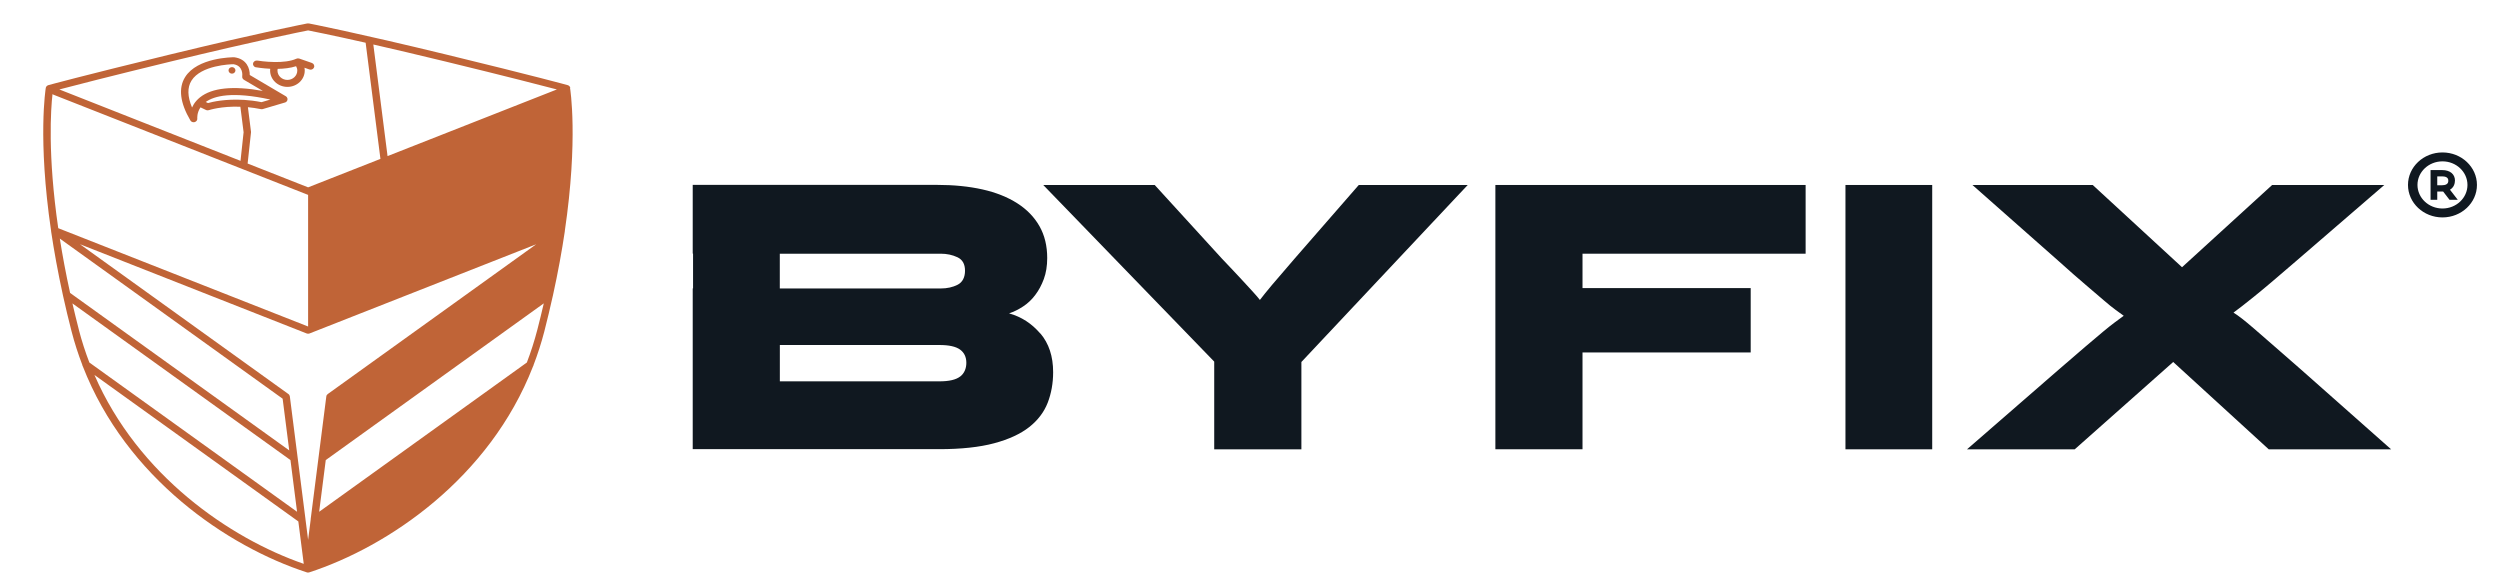
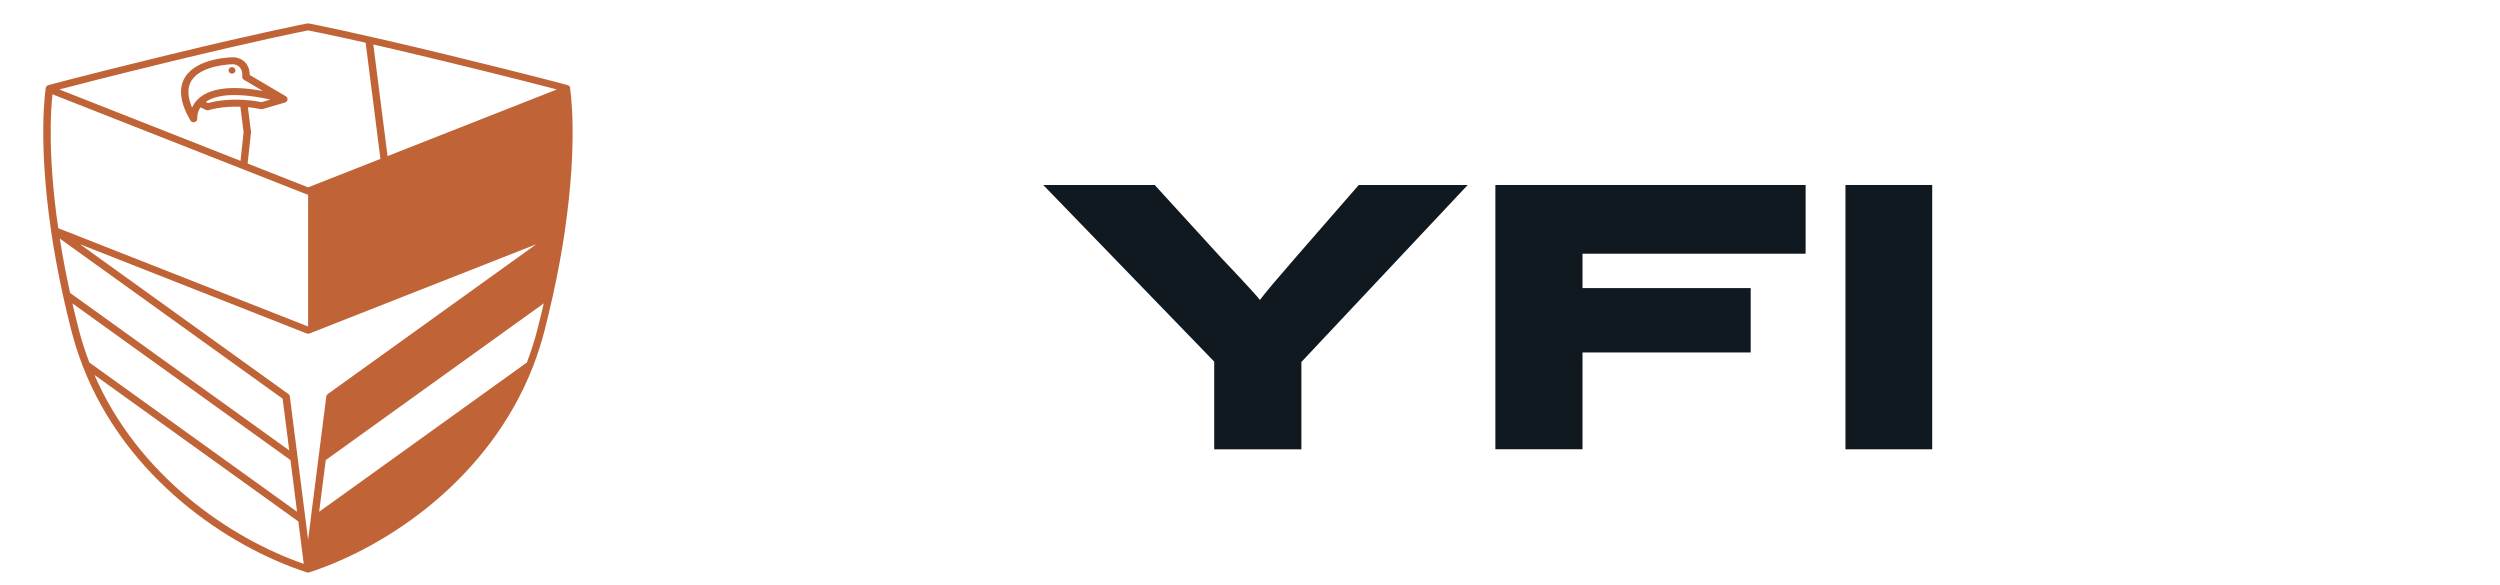
<svg xmlns="http://www.w3.org/2000/svg" id="Layer_1" data-name="Layer 1" viewBox="0 0 527.09 123.26">
  <defs>
    <style>
      .cls-1 {
        fill: #101820;
      }

      .cls-2 {
        fill: #c06437;
      }
    </style>
  </defs>
-   <path class="cls-1" d="M514.96,32.14c-4.01,0-7.27,3.07-7.27,6.85s3.26,6.85,7.27,6.85,7.27-3.07,7.27-6.85-3.26-6.85-7.27-6.85M514.96,43.96c-2.9,0-5.27-2.23-5.27-4.97s2.36-4.97,5.27-4.97,5.27,2.23,5.27,4.97-2.36,4.97-5.27,4.97M517.6,38.1c0-1.38-1.03-2.24-2.69-2.24h-2.46v6.27h1.41v-1.75h1.05c.06,0,.13,0,.19,0l1.35,1.75h1.74l-1.65-2.13c.67-.4,1.04-1.07,1.04-1.89M514.91,39.06h-1.05v-1.87h1.05c1.28,0,1.28.69,1.28.91s0,.95-1.28.95" />
-   <path class="cls-1" d="M219.33,70.32c-1.8-2.11-3.99-3.53-6.58-4.25,1-.33,1.99-.82,2.96-1.46s1.83-1.44,2.56-2.42c.74-.97,1.34-2.1,1.81-3.37.47-1.28.71-2.75.71-4.42,0-2.55-.54-4.79-1.63-6.71-1.09-1.92-2.65-3.53-4.68-4.83-2.03-1.3-4.48-2.28-7.33-2.92-2.86-.64-6.05-.96-9.59-.96h-51.51v14.49h.07v7.33h-.07v33.9h51.95c4.65,0,8.53-.42,11.62-1.25,3.09-.83,5.55-1.97,7.38-3.41,1.82-1.44,3.12-3.15,3.89-5.12.76-1.97,1.15-4.12,1.15-6.46,0-3.33-.9-6.05-2.69-8.16M164.42,53.49h33.92c1.3,0,2.47.25,3.53.75,1.06.5,1.59,1.44,1.59,2.83s-.52,2.43-1.55,2.96c-1.03.53-2.22.79-3.58.79h-33.92v-7.33ZM202.41,79.4c-.88.67-2.33,1-4.33,1h-33.66v-7.66h33.66c2,0,3.45.32,4.33.96.88.64,1.33,1.57,1.33,2.79s-.44,2.25-1.33,2.92" />
  <path class="cls-1" d="M309.45,39l-35.07,37.32v18.41h-18.38v-18.49l-36.05-37.24h23.5l14.14,15.49c.47.5,1.09,1.15,1.86,1.96.76.81,1.56,1.65,2.38,2.54.82.89,1.59,1.72,2.3,2.5.71.78,1.21,1.36,1.5,1.75.59-.78,1.44-1.83,2.56-3.17,1.12-1.33,2.74-3.22,4.86-5.66l13.43-15.41h22.97Z" />
  <polygon class="cls-1" points="380.69 39 380.69 53.49 333.65 53.49 333.65 60.74 369.11 60.74 369.11 74.31 333.65 74.31 333.65 94.72 315.28 94.72 315.28 39 380.69 39" />
  <rect class="cls-1" x="389.09" y="39" width="18.29" height="55.73" />
-   <path class="cls-1" d="M502.7,39l-18.64,16.08c-2.06,1.78-3.8,3.26-5.21,4.46-1.41,1.2-2.62,2.19-3.62,3-1,.81-1.84,1.47-2.52,2-.68.53-1.28.99-1.81,1.37.53.33,1.12.75,1.77,1.25.65.5,1.5,1.21,2.56,2.12,1.06.92,2.39,2.07,3.98,3.46,1.59,1.39,3.59,3.14,6.01,5.25l18.91,16.74h-25.8l-20.14-18.41-20.76,18.41h-22.71l19.26-16.74c2.24-1.94,4.12-3.57,5.65-4.87,1.53-1.3,2.8-2.38,3.8-3.21,1-.83,1.84-1.5,2.52-2,.68-.5,1.28-.94,1.81-1.33-.53-.39-1.12-.82-1.77-1.29-.65-.47-1.47-1.14-2.47-2-1-.86-2.27-1.94-3.8-3.25-1.53-1.3-3.45-2.98-5.74-5.04l-18.11-15.99h25.36l18.82,17.33,18.99-17.33h23.68Z" />
  <g>
    <path class="cls-2" d="M120.24,18.54c-.05-.28-.26-.51-.55-.59-.07-.02-6.81-1.88-25.44-6.41h0c-19.71-4.79-29.05-6.58-29.14-6.6-.1-.02-.21-.02-.31,0-.09.02-9.43,1.81-29.16,6.6-18.61,4.53-25.37,6.39-25.44,6.41-.29.08-.5.31-.55.59-.02.14-1.74,10.69,1.12,30.12,0,.04,0,.07.01.11,0,0,0,0,0,.01,0,0,0,.01,0,.02.61,4.08,1.42,8.56,2.48,13.41,0,.08.02.16.05.23.53,2.39,1.11,4.86,1.78,7.43.63,2.44,1.39,4.78,2.26,7.05.01.12.05.23.12.34,9.17,23.54,30.51,37.98,47.2,43.41h0c.05.02.1.03.16.04.03,0,.06,0,.09,0,0,0,0,0,0,0h0s.06,0,.09,0c.06,0,.11-.02.16-.03,0,0,0,0,0,0,0,0,.02,0,.02,0,16.69-5.44,38.02-19.87,47.18-43.4.07-.1.11-.22.13-.34.87-2.27,1.63-4.62,2.26-7.05.66-2.57,1.25-5.05,1.78-7.44.03-.07.04-.14.05-.21,1.07-4.86,1.88-9.35,2.49-13.44,0-.01,0-.02,0-.03,0-.02,0-.03,0-.05,2.87-19.46,1.13-30.02,1.11-30.16ZM93.87,12.96h0c13.24,3.22,20.45,5.09,23.54,5.9l-35.7,14.05-3-23.53c4.11.94,9.15,2.12,15.16,3.58ZM36.04,12.96c18.31-4.44,27.64-6.3,28.92-6.55.81.16,4.77.94,12.13,2.6l3.12,24.49-15.25,6-12.75-5.02.71-6.55c0-.05,0-.11,0-.16l-.65-5.17c.87.09,1.78.21,2.75.41.13.03.27.02.4-.02l4.67-1.38s.05-.02.08-.03c.01,0,.02,0,.03-.01.07-.03.14-.08.19-.13,0,0,.02-.02.03-.03.06-.06.1-.12.14-.19,0,0,0,0,0-.01,0,0,0-.01,0-.02.03-.07.05-.15.06-.23,0,0,0-.02,0-.03,0-.08,0-.15-.03-.23,0,0,0,0,0,0,0,0,0,0,0,0-.03-.08-.07-.14-.11-.21,0,0-.01-.02-.02-.03-.05-.06-.11-.11-.18-.16,0,0,0,0-.02-.01l-7.6-4.48c.02-1.36-.62-3.39-3.27-3.74-.04,0-.07,0-.11,0-.31,0-7.67.05-10.25,4.18-1.45,2.33-1.08,5.4,1.11,9.14.14.24.4.38.68.38.08,0,.16-.01.24-.03.35-.11.58-.43.54-.78,0-.01-.12-1.16.67-2.33l1.15.55c.11.05.23.08.35.08.09,0,.18-.01.27-.04.03-.01,2.61-.87,6.64-.72l.68,5.38-.65,6.03L12.51,18.86c3.1-.82,10.32-2.68,23.53-5.9ZM51.44,16.83l3.97,2.34c-6.27-1.13-10.72-.67-13.26,1.37-.27.22-.5.44-.71.67,0,0-.01.01-.02.02-.43.48-.72.97-.93,1.44-.98-2.32-1.02-4.23-.12-5.67,2.03-3.25,8.21-3.45,8.85-3.46,2.09.32,1.88,2.34,1.85,2.56-.04.29.1.57.36.72ZM57,20.99l-1.86.55c-1.31-.26-2.53-.41-3.66-.48-.02,0-.04,0-.07,0-3.89-.24-6.64.41-7.56.67l-.47-.23c1.79-1.29,5.59-2.27,13.63-.51ZM11.06,19.84c.06.05.13.09.2.12l53.7,21.13v27.75L12.28,48.11c-2.26-15.51-1.56-25.19-1.21-28.27ZM14.78,61.76c-.9-4.1-1.61-7.92-2.17-11.46l46.98,33.76,1.39,10.9L14.78,61.76ZM16.63,69.53c-.49-1.9-.94-3.76-1.36-5.56l45.97,33.03,1.39,10.9-43.79-31.47c-.85-2.22-1.6-4.52-2.22-6.91ZM19.91,79.05l42.99,30.89,1.14,8.94c-15.62-5.41-34.93-18.66-44.13-39.83ZM65.51,109.51l-.55,4.31-.55-4.31s0-.07-.01-.11l-3.29-25.82c-.03-.2-.13-.38-.3-.5l-43.95-31.59,47.81,18.82s.05.01.07.02c0,0,.01,0,.02,0,.07.02.14.03.2.03,0,0,0,0,0,0,0,0,0,0,0,0,.07,0,.14-.01.2-.03,0,0,.01,0,.02,0,.02,0,.05-.01.07-.02l47.8-18.81-43.95,31.58c-.17.12-.28.3-.3.5l-3.29,25.82s-.01.08-.01.12ZM113.29,69.52c-.62,2.39-1.36,4.69-2.21,6.91l-43.79,31.47,1.39-10.9,45.97-33.04c-.42,1.8-.87,3.66-1.36,5.56Z" />
    <path class="cls-2" d="M48.91,14.15c-.4,0-.73.31-.73.69s.33.69.73.69.73-.31.73-.69-.33-.69-.73-.69Z" />
-     <path class="cls-2" d="M54,14.19c.11.02,1.35.23,2.97.31-.01.13-.02.26-.02.38,0,1.9,1.64,3.44,3.65,3.44s3.65-1.54,3.65-3.44c0-.2-.02-.41-.06-.6l1.02.36c.09.03.18.05.27.05.32,0,.61-.18.73-.48.15-.38-.06-.8-.46-.94l-2.65-.92c-.2-.07-.42-.06-.61.03-1.24.56-2.95.71-4.5.7,0,0-.02,0-.03,0-1.97-.02-3.66-.3-3.69-.31-.42-.07-.83.19-.91.59-.08.4.2.78.63.85ZM58.54,14.52c1.31-.02,2.7-.17,3.89-.56.16.28.25.59.25.92,0,1.09-.94,1.97-2.09,1.97s-2.09-.88-2.09-1.97c0-.12.02-.24.04-.36Z" />
  </g>
</svg>